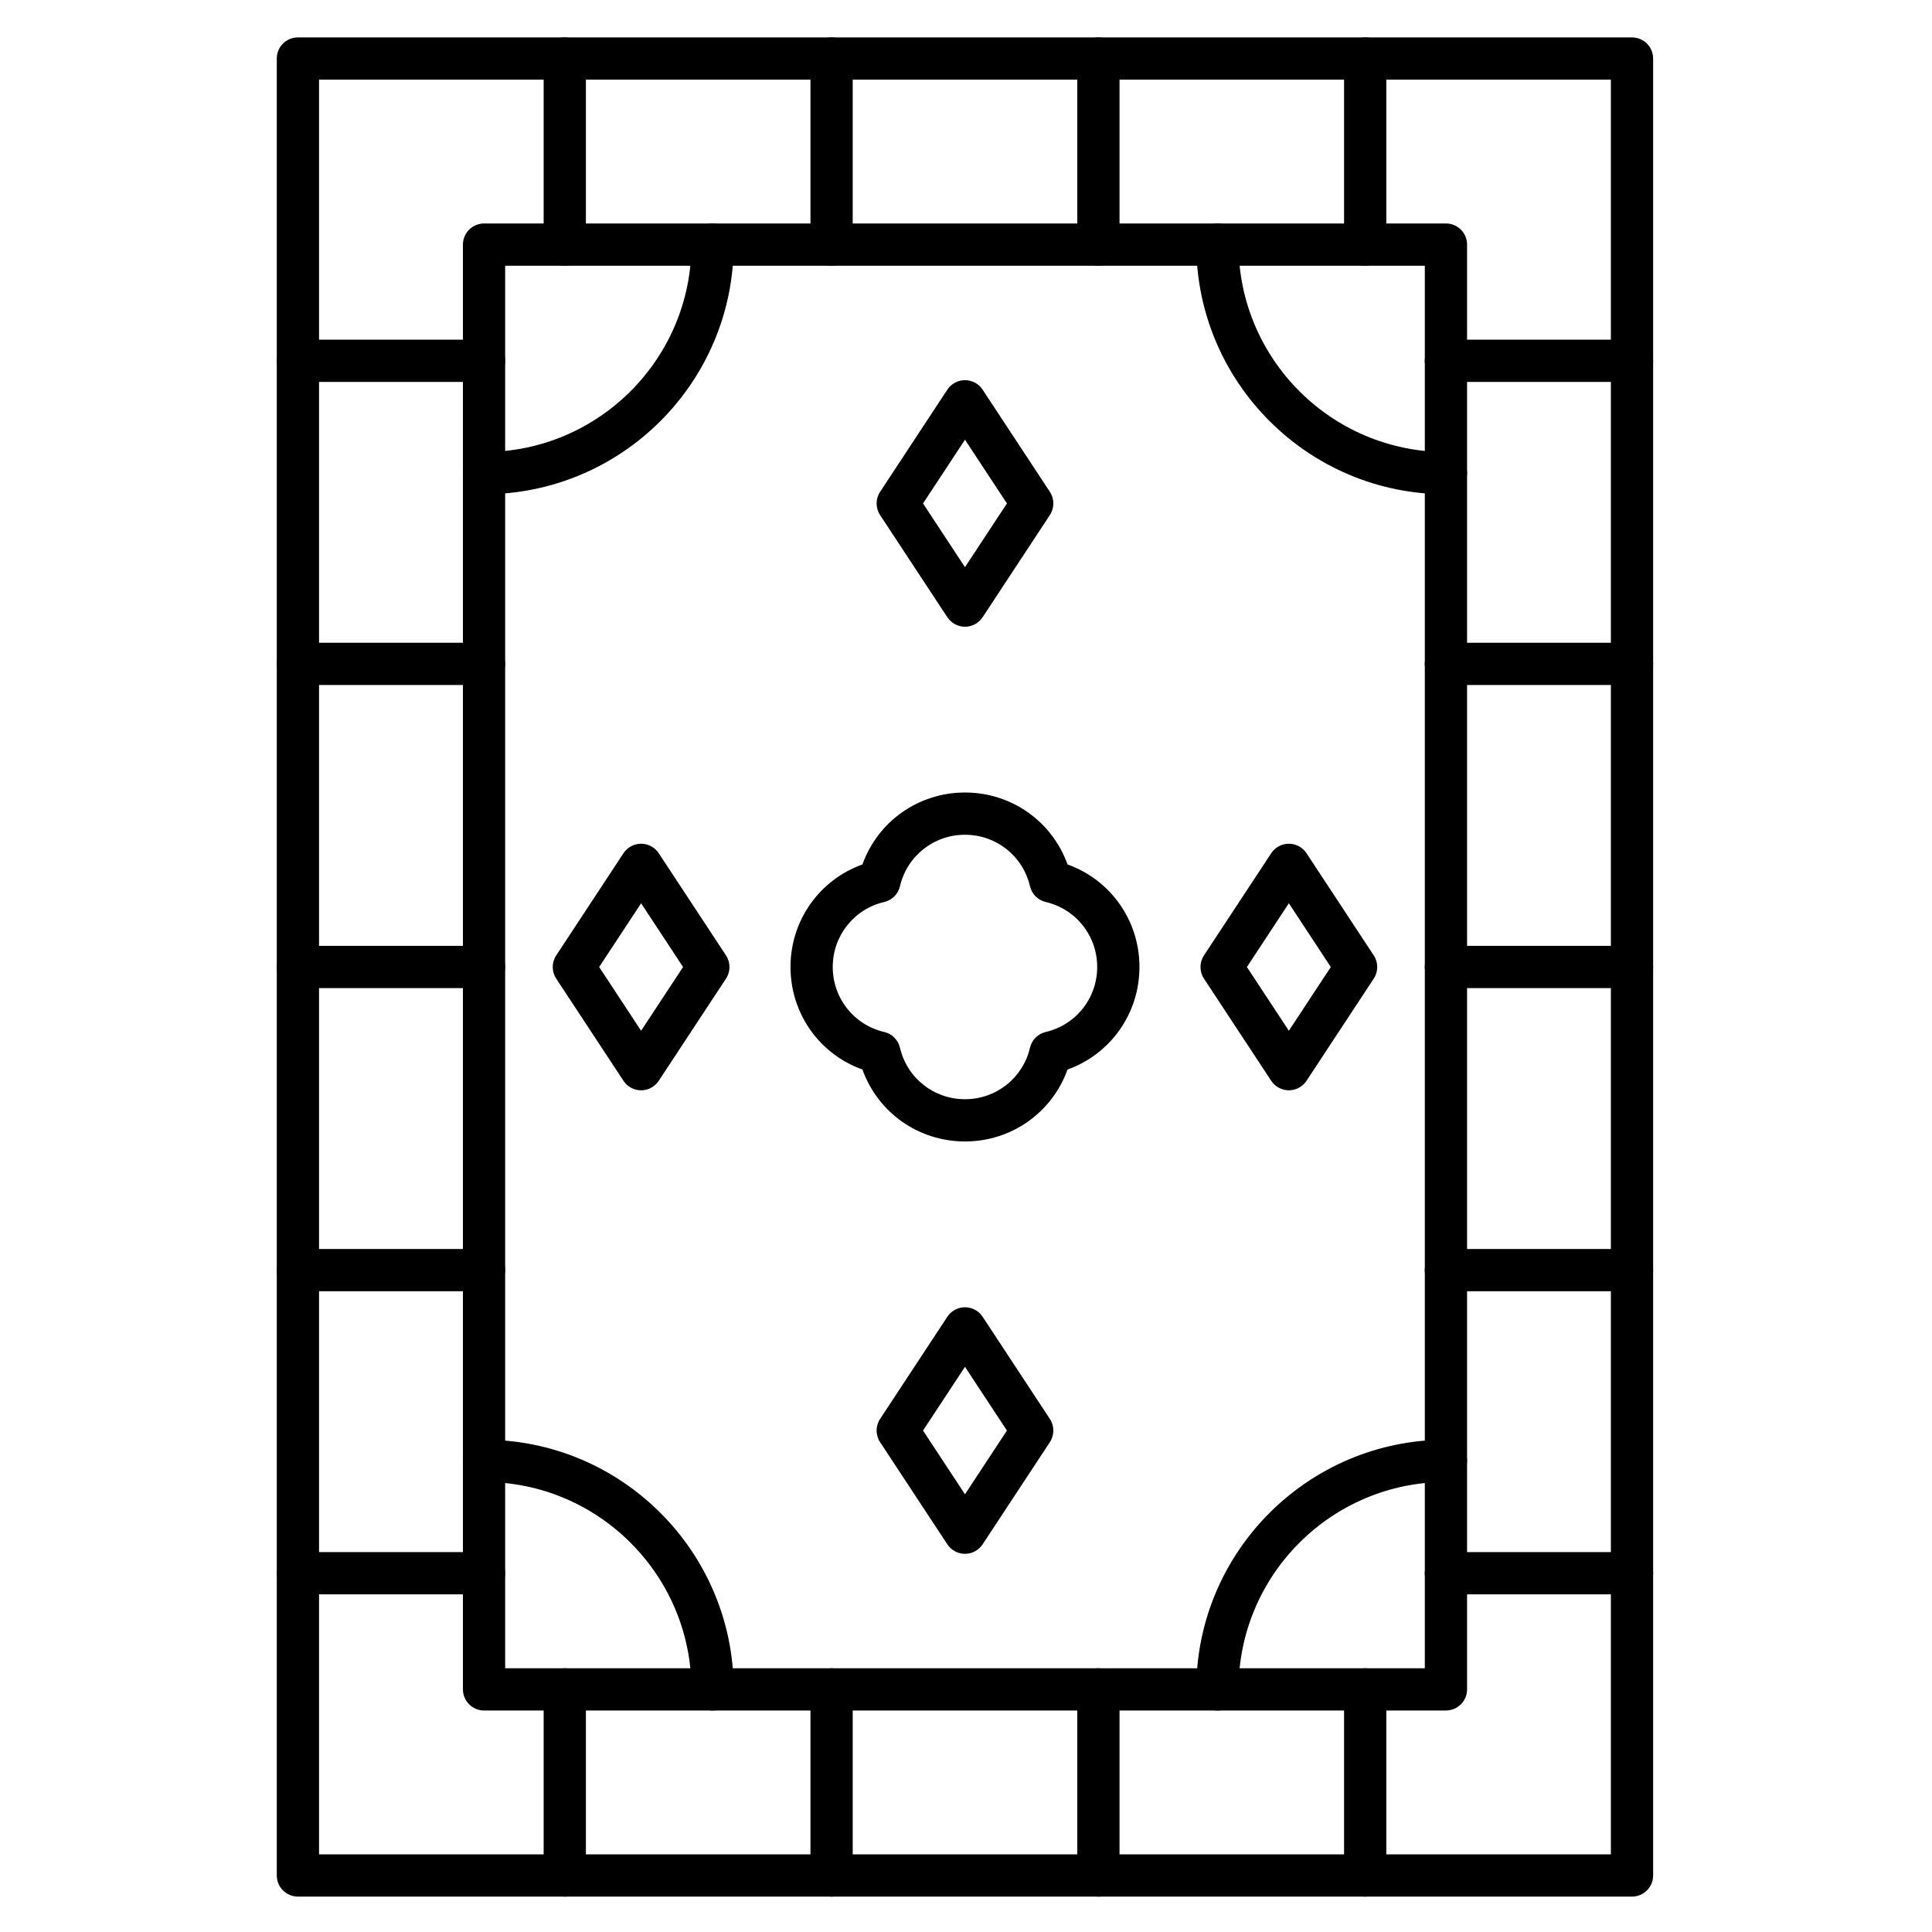
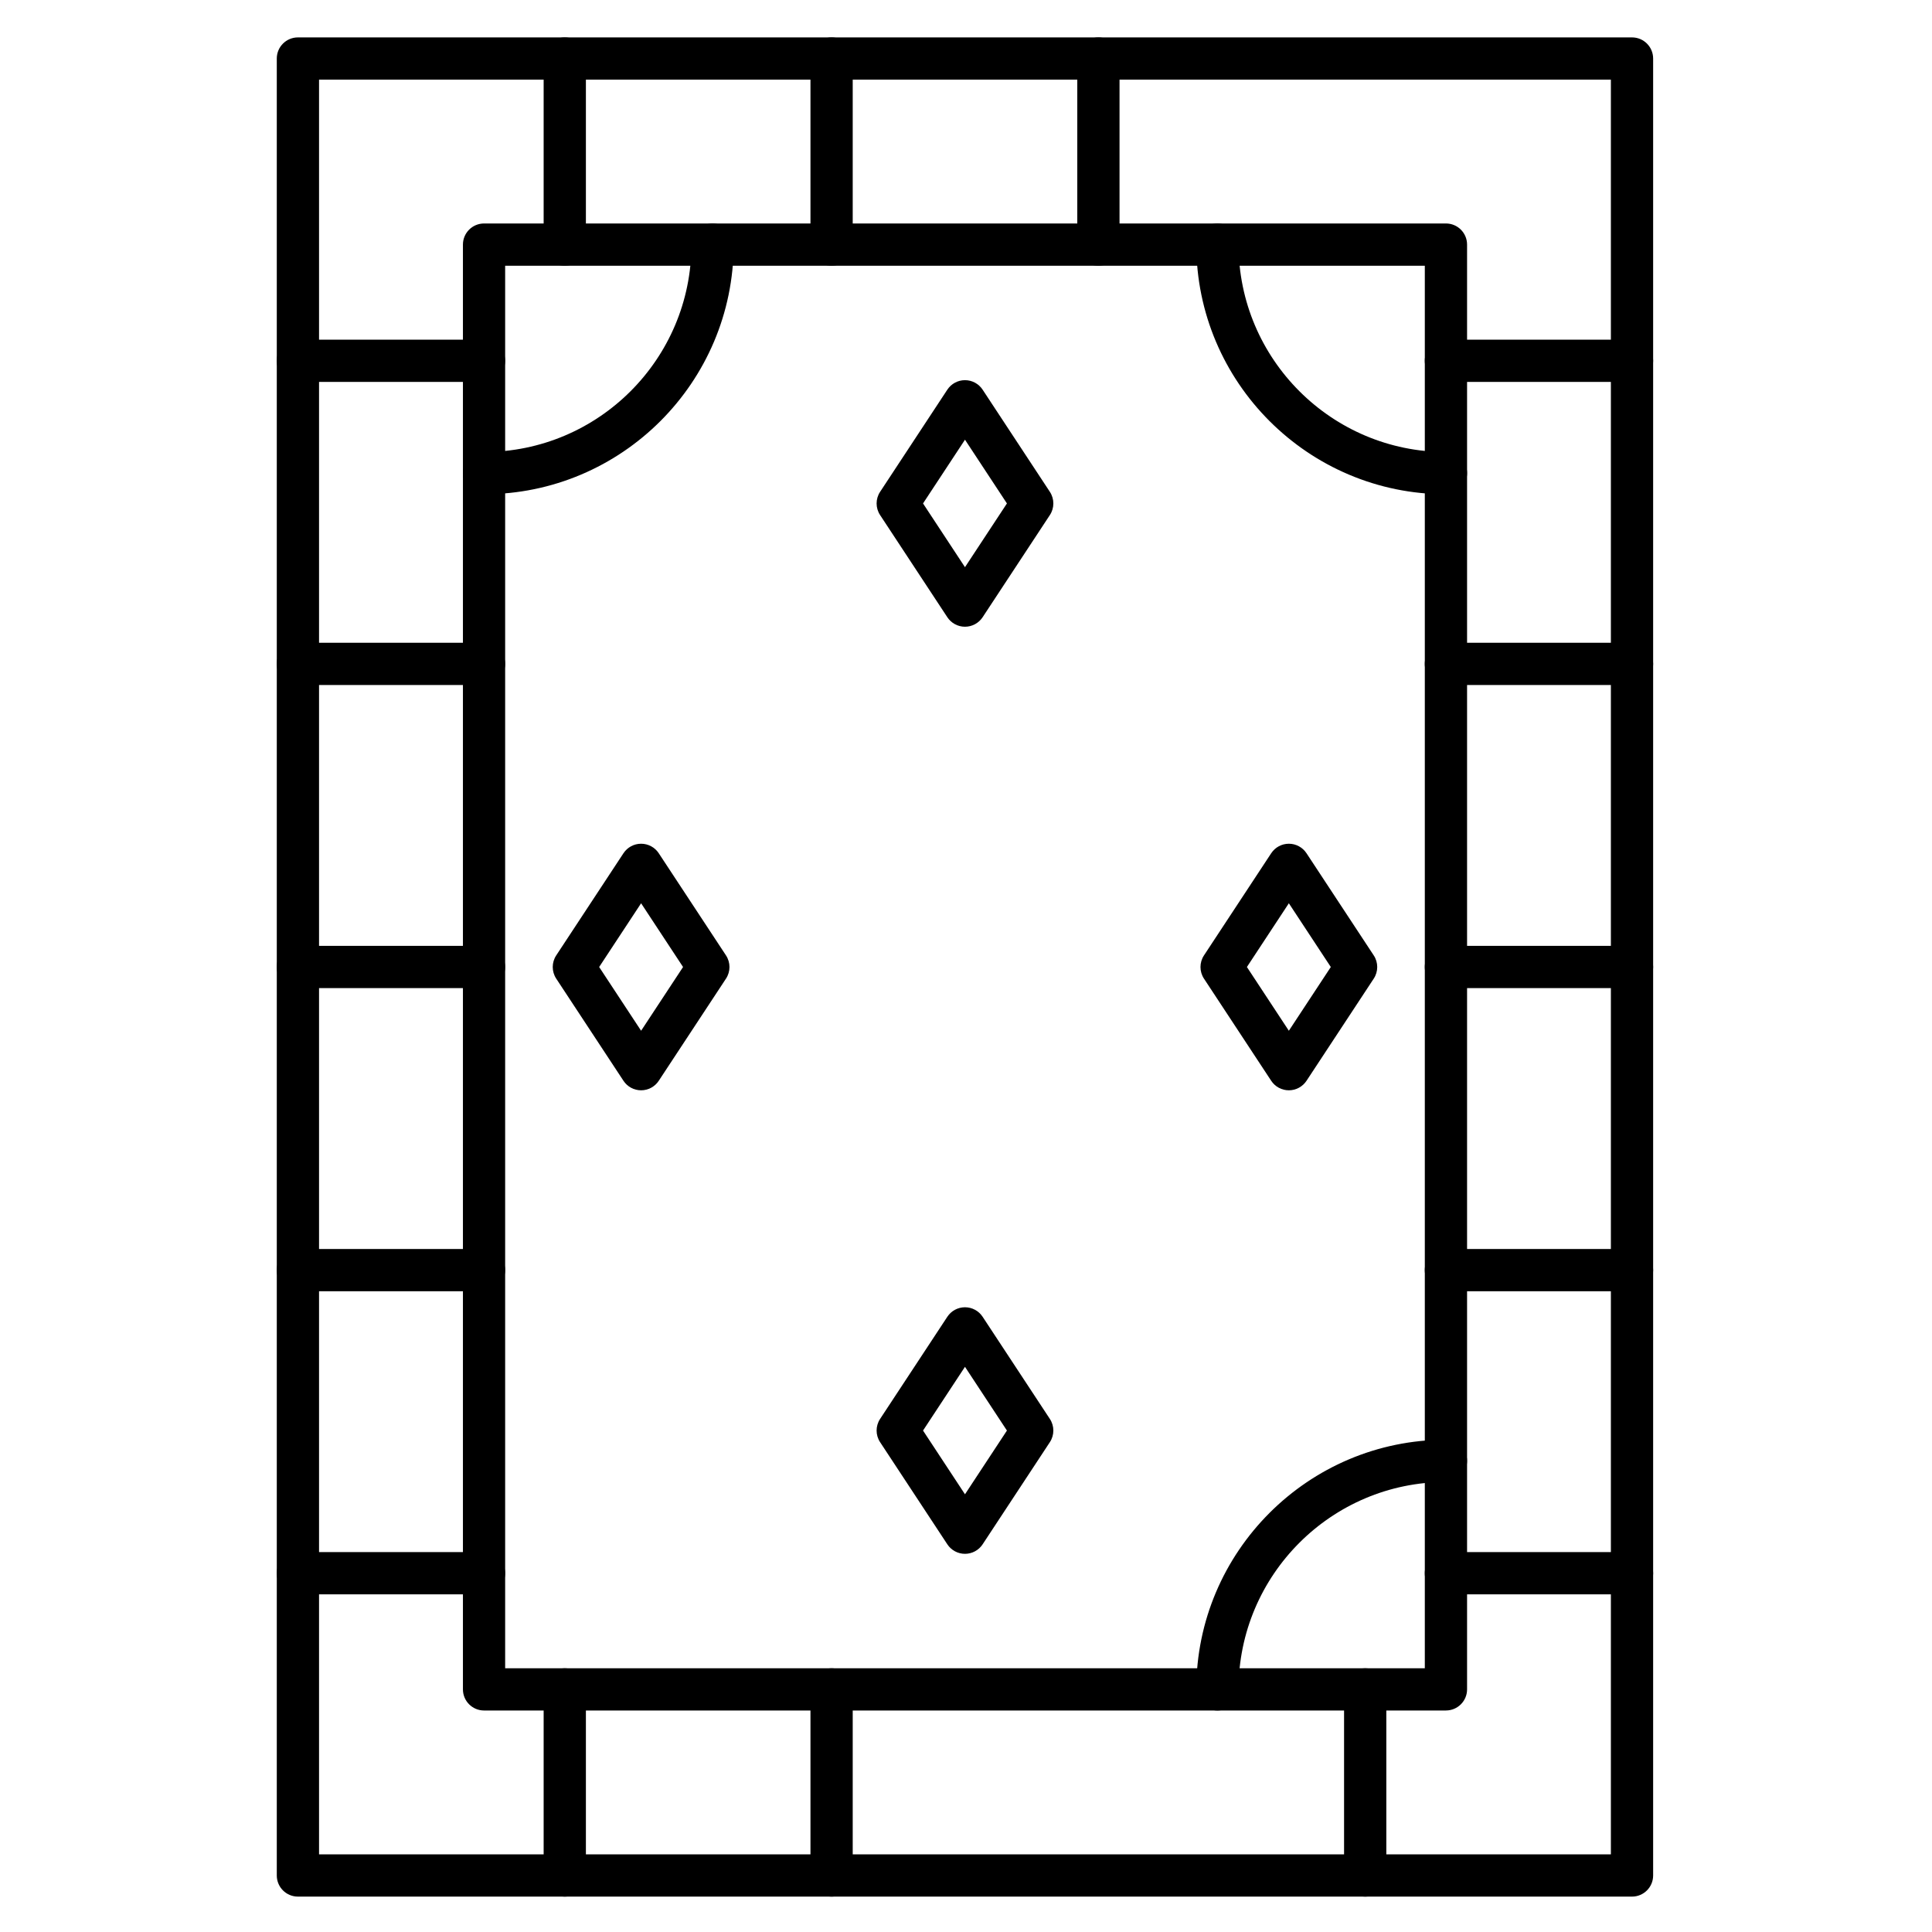
<svg xmlns="http://www.w3.org/2000/svg" fill="#000000" width="800px" height="800px" version="1.1" viewBox="144 144 512 512">
  <g>
    <path d="m576.5 646.62h-353.55c-3.09 0-5.598-2.504-5.598-5.598v-481.51c0-3.09 2.508-5.598 5.598-5.598h353.55c3.094 0 5.598 2.508 5.598 5.598v481.51c0 3.094-2.508 5.598-5.598 5.598zm-347.95-11.195h342.35v-470.31h-342.35z" />
    <path d="m527.19 597.3h-254.91c-3.09 0-5.598-2.504-5.598-5.598v-382.88c0-3.09 2.508-5.598 5.598-5.598h254.91c3.094 0 5.598 2.508 5.598 5.598v382.88c0 3.09-2.508 5.594-5.598 5.594zm-249.32-11.195h243.72v-371.68h-243.72z" />
    <path d="m466.63 597.3c-3.094 0-5.598-2.504-5.598-5.598 0-36.48 29.68-66.156 66.156-66.156 3.094 0 5.598 2.504 5.598 5.598s-2.504 5.598-5.598 5.598c-30.305 0-54.961 24.656-54.961 54.961 0 3.094-2.508 5.598-5.598 5.598z" />
-     <path d="m332.83 597.3c-3.09 0-5.598-2.504-5.598-5.598 0-30.305-24.656-54.961-54.961-54.961-3.09 0-5.598-2.504-5.598-5.598s2.508-5.598 5.598-5.598c36.48 0 66.156 29.68 66.156 66.156 0 3.094-2.504 5.598-5.598 5.598z" />
    <path d="m272.27 274.98c-3.09 0-5.598-2.508-5.598-5.598 0-3.09 2.508-5.598 5.598-5.598 30.305 0 54.961-24.656 54.961-54.961 0-3.09 2.508-5.598 5.598-5.598 3.09 0 5.598 2.508 5.598 5.598 0 36.48-29.68 66.156-66.156 66.156z" />
    <path d="m527.19 274.98c-36.48 0-66.156-29.68-66.156-66.156 0-3.09 2.504-5.598 5.598-5.598s5.598 2.508 5.598 5.598c0 30.305 24.656 54.961 54.961 54.961 3.094 0 5.598 2.508 5.598 5.598 0 3.094-2.508 5.598-5.598 5.598z" />
    <path d="m399.73 310.09c-1.883 0-3.641-0.945-4.676-2.519l-17.82-27.074c-1.23-1.867-1.23-4.289 0-6.156l17.82-27.074c1.035-1.574 2.793-2.519 4.676-2.519 1.883 0 3.641 0.945 4.676 2.519l17.82 27.074c1.23 1.867 1.23 4.289 0 6.156l-17.82 27.074c-1.035 1.57-2.793 2.519-4.676 2.519zm-11.117-32.672 11.117 16.891 11.117-16.891-11.117-16.891z" />
    <path d="m399.73 555.78c-1.883 0-3.641-0.945-4.676-2.519l-17.82-27.074c-1.23-1.867-1.23-4.289 0-6.156l17.82-27.074c1.035-1.574 2.793-2.519 4.676-2.519 1.883 0 3.641 0.945 4.676 2.519l17.82 27.074c1.23 1.867 1.23 4.289 0 6.156l-17.82 27.074c-1.035 1.574-2.793 2.519-4.676 2.519zm-11.117-32.668 11.117 16.891 11.117-16.891-11.117-16.891z" />
    <path d="m485.56 432.94c-1.883 0-3.641-0.945-4.676-2.519l-17.82-27.074c-1.23-1.867-1.23-4.285 0-6.156l17.82-27.074c1.035-1.574 2.793-2.519 4.676-2.519 1.883 0 3.641 0.945 4.676 2.519l17.82 27.074c1.23 1.867 1.23 4.289 0 6.156l-17.816 27.074c-1.039 1.574-2.797 2.519-4.68 2.519zm-11.117-32.672 11.117 16.891 11.117-16.891-11.117-16.891z" />
    <path d="m313.9 432.94c-1.883 0-3.641-0.945-4.676-2.519l-17.82-27.074c-1.23-1.867-1.23-4.285 0-6.156l17.82-27.074c1.035-1.574 2.793-2.519 4.676-2.519 1.883 0 3.641 0.945 4.676 2.519l17.82 27.074c1.23 1.867 1.23 4.289 0 6.156l-17.82 27.074c-1.035 1.574-2.793 2.519-4.676 2.519zm-11.117-32.672 11.117 16.891 11.117-16.891-11.117-16.891z" />
-     <path d="m399.73 446.5c-12.359 0-23.098-7.688-27.176-19.062-11.375-4.078-19.062-14.816-19.062-27.176s7.688-23.098 19.062-27.176c4.078-11.375 14.82-19.062 27.176-19.062s23.098 7.688 27.176 19.062c11.375 4.078 19.062 14.816 19.062 27.176s-7.688 23.098-19.062 27.176c-4.078 11.375-14.82 19.062-27.176 19.062zm0-81.281c-8.262 0-15.348 5.609-17.227 13.641-0.484 2.074-2.106 3.691-4.176 4.176-8.031 1.879-13.641 8.961-13.641 17.227 0 8.262 5.609 15.348 13.641 17.223 2.074 0.484 3.691 2.106 4.176 4.176 1.879 8.031 8.961 13.641 17.227 13.641 8.262 0 15.348-5.609 17.223-13.641 0.484-2.074 2.106-3.691 4.176-4.176 8.031-1.879 13.641-8.961 13.641-17.223s-5.609-15.348-13.641-17.227c-2.074-0.484-3.691-2.106-4.176-4.176-1.875-8.031-8.957-13.641-17.223-13.641z" />
    <path d="m293.67 214.43c-3.09 0-5.598-2.508-5.598-5.598v-49.316c0-3.09 2.508-5.598 5.598-5.598 3.09 0 5.598 2.508 5.598 5.598v49.312c0 3.094-2.508 5.602-5.598 5.602z" />
    <path d="m364.38 214.43c-3.09 0-5.598-2.508-5.598-5.598v-49.316c0-3.09 2.508-5.598 5.598-5.598s5.598 2.508 5.598 5.598v49.312c0 3.094-2.504 5.602-5.598 5.602z" />
    <path d="m435.09 214.43c-3.094 0-5.598-2.508-5.598-5.598v-49.316c0-3.09 2.504-5.598 5.598-5.598s5.598 2.508 5.598 5.598v49.312c0 3.094-2.508 5.602-5.598 5.602z" />
-     <path d="m505.79 214.43c-3.094 0-5.598-2.508-5.598-5.598v-49.316c0-3.09 2.504-5.598 5.598-5.598s5.598 2.508 5.598 5.598v49.312c0 3.094-2.504 5.602-5.598 5.602z" />
    <path d="m293.67 646.62c-3.09 0-5.598-2.504-5.598-5.598v-49.312c0-3.094 2.508-5.598 5.598-5.598 3.09 0 5.598 2.504 5.598 5.598v49.312c0 3.09-2.508 5.598-5.598 5.598z" />
    <path d="m364.38 646.62c-3.09 0-5.598-2.504-5.598-5.598v-49.312c0-3.094 2.508-5.598 5.598-5.598s5.598 2.504 5.598 5.598v49.312c0 3.09-2.504 5.598-5.598 5.598z" />
-     <path d="m435.09 646.62c-3.094 0-5.598-2.504-5.598-5.598v-49.312c0-3.094 2.504-5.598 5.598-5.598s5.598 2.504 5.598 5.598v49.312c0 3.09-2.508 5.598-5.598 5.598z" />
    <path d="m505.79 646.62c-3.094 0-5.598-2.504-5.598-5.598v-49.312c0-3.094 2.504-5.598 5.598-5.598s5.598 2.504 5.598 5.598v49.312c0 3.09-2.504 5.598-5.598 5.598z" />
    <path d="m576.5 566.52h-49.316c-3.094 0-5.598-2.504-5.598-5.598s2.504-5.598 5.598-5.598h49.316c3.094 0 5.598 2.504 5.598 5.598s-2.508 5.598-5.598 5.598z" />
    <path d="m576.5 486.19h-49.316c-3.094 0-5.598-2.504-5.598-5.598s2.504-5.598 5.598-5.598h49.316c3.094 0 5.598 2.504 5.598 5.598 0 3.09-2.508 5.598-5.598 5.598z" />
    <path d="m576.5 405.86h-49.316c-3.094 0-5.598-2.504-5.598-5.598s2.504-5.598 5.598-5.598h49.316c3.094 0 5.598 2.508 5.598 5.598 0 3.094-2.508 5.598-5.598 5.598z" />
    <path d="m576.5 325.54h-49.316c-3.094 0-5.598-2.508-5.598-5.598 0-3.09 2.504-5.598 5.598-5.598h49.316c3.094 0 5.598 2.508 5.598 5.598 0 3.09-2.508 5.598-5.598 5.598z" />
    <path d="m576.5 245.21h-49.316c-3.094 0-5.598-2.508-5.598-5.598 0-3.09 2.504-5.598 5.598-5.598h49.316c3.094 0 5.598 2.508 5.598 5.598 0 3.09-2.508 5.598-5.598 5.598z" />
    <path d="m272.27 566.52h-49.316c-3.09 0-5.598-2.504-5.598-5.598s2.508-5.598 5.598-5.598h49.312c3.09 0 5.598 2.504 5.598 5.598 0.004 3.094-2.504 5.598-5.594 5.598z" />
    <path d="m272.27 486.19h-49.316c-3.09 0-5.598-2.504-5.598-5.598s2.508-5.598 5.598-5.598h49.312c3.09 0 5.598 2.504 5.598 5.598 0.004 3.09-2.504 5.598-5.594 5.598z" />
    <path d="m272.27 405.86h-49.316c-3.09 0-5.598-2.504-5.598-5.598s2.508-5.598 5.598-5.598h49.312c3.09 0 5.598 2.508 5.598 5.598 0.004 3.094-2.504 5.598-5.594 5.598z" />
-     <path d="m272.27 325.54h-49.316c-3.09 0-5.598-2.508-5.598-5.598 0-3.09 2.508-5.598 5.598-5.598h49.312c3.09 0 5.598 2.508 5.598 5.598 0.004 3.09-2.504 5.598-5.594 5.598z" />
+     <path d="m272.27 325.54h-49.316c-3.09 0-5.598-2.508-5.598-5.598 0-3.09 2.508-5.598 5.598-5.598h49.312c3.09 0 5.598 2.508 5.598 5.598 0.004 3.09-2.504 5.598-5.594 5.598" />
    <path d="m272.27 245.21h-49.316c-3.09 0-5.598-2.508-5.598-5.598 0-3.09 2.508-5.598 5.598-5.598h49.312c3.09 0 5.598 2.508 5.598 5.598 0.004 3.09-2.504 5.598-5.594 5.598z" />
  </g>
</svg>